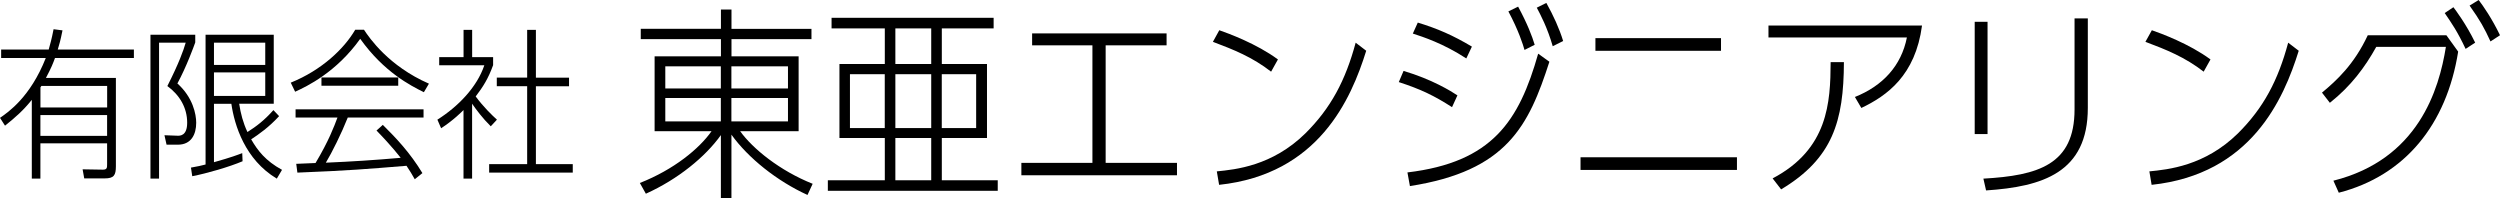
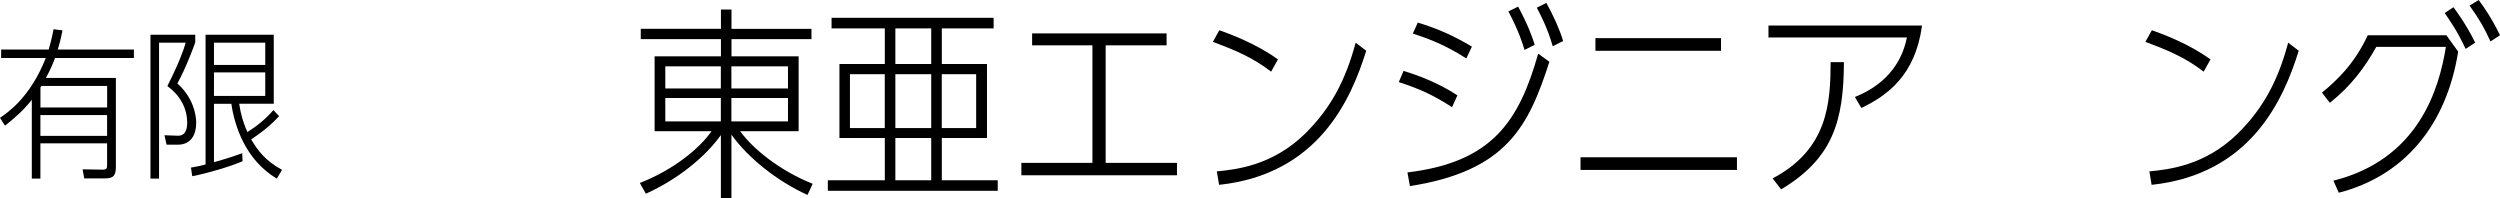
<svg xmlns="http://www.w3.org/2000/svg" version="1.1" id="レイヤー_1" x="0px" y="0px" viewBox="0 0 523.56 41.57" style="enable-background:new 0 0 523.56 41.57;" xml:space="preserve">
  <g>
    <path d="M24.27,16.32v18.49c0,1.9-0.41,2.55-2.35,2.55h-4.28l-0.34-1.9l4.25,0.07c0.88,0,0.88-0.41,0.88-1.16v-4.35H8.46v7.38h-1.8   V20.91c-1.8,2.24-3.4,3.64-5.61,5.41L0,24.68c1.73-1.19,6.36-4.35,9.59-12.54H0.24v-1.77h9.96c0.3-1.09,0.61-2.11,1.02-4.25   l1.87,0.24c-0.44,2.18-0.65,2.89-0.99,4.01h15.94v1.77H11.52c-0.41,1.12-0.75,2.01-1.9,4.18H24.27z M22.44,17.99H8.67   c-0.1,0.17-0.14,0.21-0.2,0.31v4.21h13.97V17.99z M8.46,24.1v4.35h13.97V24.1H8.46z" />
    <path d="M34.88,30.29l-0.44-1.97l2.69,0.1c0.58,0.03,2.07,0.03,2.07-2.72c0-3.13-1.56-5.78-4.15-7.68   c2.41-4.76,3.37-7.44,3.84-9.08h-5.58V37.4h-1.8V7.28h9.38v1.6c-0.27,0.78-1.87,5.17-3.74,8.6c3.26,2.92,3.94,6.46,3.94,8.23   c0,2.41-1.02,4.59-3.84,4.59H34.88z M44.81,21.73v12.24c3.74-1.05,4.93-1.53,5.92-1.9l0.07,1.7c-2.72,1.16-7.48,2.55-10.54,3.13   l-0.27-1.8c1.43-0.24,2.11-0.41,3.06-0.65V7.28h14.28v14.45h-7.24c0.31,2.04,0.82,3.98,1.73,5.92c1.87-1.19,3.5-2.41,5.44-4.59   l1.19,1.26c-2.11,2.31-4.25,3.81-5.85,4.86c1.36,2.35,2.99,4.49,6.46,6.39l-1.09,1.84c-6.66-3.98-8.87-11.18-9.52-15.67H44.81z    M55.55,8.94H44.81v4.66h10.74V8.94z M55.55,20.09v-4.93H44.81v4.93H55.55z" />
-     <path d="M88.77,19.31c-2.79-1.39-8.33-4.18-13.33-11.18c-5.03,7.04-11.18,9.96-13.63,11.08l-0.92-1.9   c6.49-2.62,11.19-7.11,13.5-11.08h1.84c1.16,1.77,5.2,7.62,13.6,11.29L88.77,19.31z M80.17,26.15c2.89,2.86,5.71,5.85,8.29,10.1   l-1.6,1.29c-0.61-1.09-1.02-1.77-1.73-2.82c-8.33,0.68-11.87,0.99-22.85,1.43l-0.24-1.84c0.75-0.03,1.09-0.03,4.04-0.17   c2.75-4.59,3.91-7.68,4.59-9.52h-8.77v-1.73H88.7v1.73H72.83c-1.29,3.26-3.3,7.31-4.59,9.45c5.51-0.24,10.17-0.54,15.67-1.02   c-0.2-0.24-1.8-2.38-5.06-5.71L80.17,26.15z M83.4,16.22v1.73H67.32v-1.73H83.4z" />
-     <path d="M103.26,13.67c-1.02,2.82-2.11,4.52-3.64,6.53c1.67,2.24,3.37,3.88,4.45,4.86l-1.29,1.39c-1.73-1.7-3.09-3.54-3.91-4.73   V37.4h-1.8V23.05c-0.27,0.27-2.07,2.11-4.69,3.81l-0.78-1.8c4.32-2.72,8.29-6.8,9.83-11.39h-9.45v-1.7h5.1V6.26h1.8v5.71h4.39   V13.67z M110.39,6.26h1.84v10h6.94v1.8h-6.94v16.32h7.72v1.77h-17.51v-1.77h7.96V18.05h-6.36v-1.8h6.36V6.26z" />
    <path d="M134,38.32c7.16-2.82,12.46-7.2,15.02-10.85h-11.93V11.8h13.89V8.2h-16.79V6.03h16.79V2h2.21v4.04h16.75V8.2h-16.75v3.6   h14.06v15.67H155c2.65,3.69,8.33,8.29,15.19,11.02l-1.08,2.34c-6.38-2.91-12.41-7.72-15.93-12.63v13.37h-2.21V28.29   c-3.25,4.56-8.98,9.24-15.71,12.28L134,38.32z M150.96,13.89h-11.63v4.64h11.63V13.89z M150.96,20.53h-11.63v4.9h11.63V20.53z    M165.02,18.53v-4.64h-11.85v4.64H165.02z M165.02,25.43v-4.9h-11.85v4.9H165.02z" />
    <path d="M197.23,37.75h11.72v2.21h-35.58v-2.21h11.93V28.9h-9.5V13.41h9.5V5.95h-11.15V3.73h33.94v2.21h-10.85v7.46h9.46V28.9   h-9.46V37.75z M185.29,15.54H178v11.28h7.29V15.54z M195.02,13.41V5.95h-7.51v7.46H195.02z M195.02,15.54h-7.51v11.28h7.51V15.54z    M187.51,28.9v8.85h7.51V28.9H187.51z M204.43,26.82V15.54h-7.2v11.28H204.43z" />
    <path d="M231.56,34.11h14.93v2.6H213.9v-2.6h14.88V9.5h-12.63V6.99h28.16V9.5h-12.76V34.11z" />
    <path d="M266.2,15.01c-3.91-3.04-7.81-4.6-12.19-6.25l1.34-2.43c1.87,0.65,7.81,2.82,12.28,6.12L266.2,15.01z M254.83,35.89   c3.91-0.39,11.59-1.13,18.53-7.94c5.38-5.34,8.42-11.11,10.55-19.01l2.21,1.69c-3.17,10.16-9.98,25.86-30.81,28.08L254.83,35.89z" />
    <path d="M304.09,22.44c-3.73-2.39-6.47-3.73-11.15-5.25l1-2.34c5.99,1.78,9.89,4.21,11.28,5.12L304.09,22.44z M324.48,12.93   c-4.34,13.45-8.9,22.87-29.21,26.04l-0.52-2.86c17.83-2.13,23.39-10.81,27.38-24.87L324.48,12.93z M307.08,12.24   c-4.86-3.17-9.07-4.51-11.2-5.21l1.04-2.3c4.12,1.26,7.33,2.65,11.33,5.03L307.08,12.24z M319.27,10.46   c-0.3-1.08-1.26-4.12-3.38-8.07l2.04-1c1.95,3.6,2.95,6.25,3.47,7.99L319.27,10.46z M325.18,9.68c-1.13-3.91-2.56-6.6-3.34-8.07   l2-1c1.48,2.65,2.73,5.38,3.52,7.98L325.18,9.68z" />
    <path d="M363.76,32.94v2.65H331v-2.65H363.76z M360.42,7.99v2.65h-26.3V7.99H360.42z" />
    <path d="M388.46,20.31c5.86-2.34,9.72-6.55,10.89-12.46h-28.99V5.34h32.16c-1.39,10.46-7.33,14.71-12.71,17.27L388.46,20.31z    M371.23,37.36c11.63-6.12,12.11-15.88,12.15-24.35h2.78c-0.04,12.37-2.34,20.18-13.15,26.65L371.23,37.36z" />
-     <path d="M416.24,28.08h-2.69V4.56h2.69V28.08z M437.24,22.61c0,13.54-9.5,16.49-21.31,17.27l-0.56-2.47   c11.46-0.65,19.09-2.91,19.09-14.49V3.86h2.78V22.61z" />
    <path d="M461.5,15.01c-3.91-3.04-7.81-4.6-12.2-6.25l1.35-2.43c1.87,0.65,7.81,2.82,12.28,6.12L461.5,15.01z M450.13,35.89   c3.91-0.39,11.59-1.13,18.53-7.94c5.38-5.34,8.42-11.11,10.54-19.01l2.21,1.69c-3.17,10.16-9.98,25.86-30.81,28.08L450.13,35.89z" />
    <path d="M512.33,7.38l2.47,3.43c-2.43,15.28-11.15,25.99-25,29.55l-1.13-2.52c17.79-4.47,22.13-19.09,23.56-28.03h-14.58   c-2.39,4.3-5.29,8.2-9.72,11.72l-1.65-2.13c3.08-2.56,6.73-5.9,9.59-12.02H512.33z M516.36,10.24c-1.74-3.69-2.87-5.29-4.38-7.51   l1.82-1.22c0.43,0.56,2.69,3.56,4.56,7.42L516.36,10.24z M521.57,8.68c-1.3-2.82-2.13-4.34-4.38-7.51L519.09,0   c1,1.3,2.82,3.95,4.47,7.38L521.57,8.68z" />
  </g>
</svg>